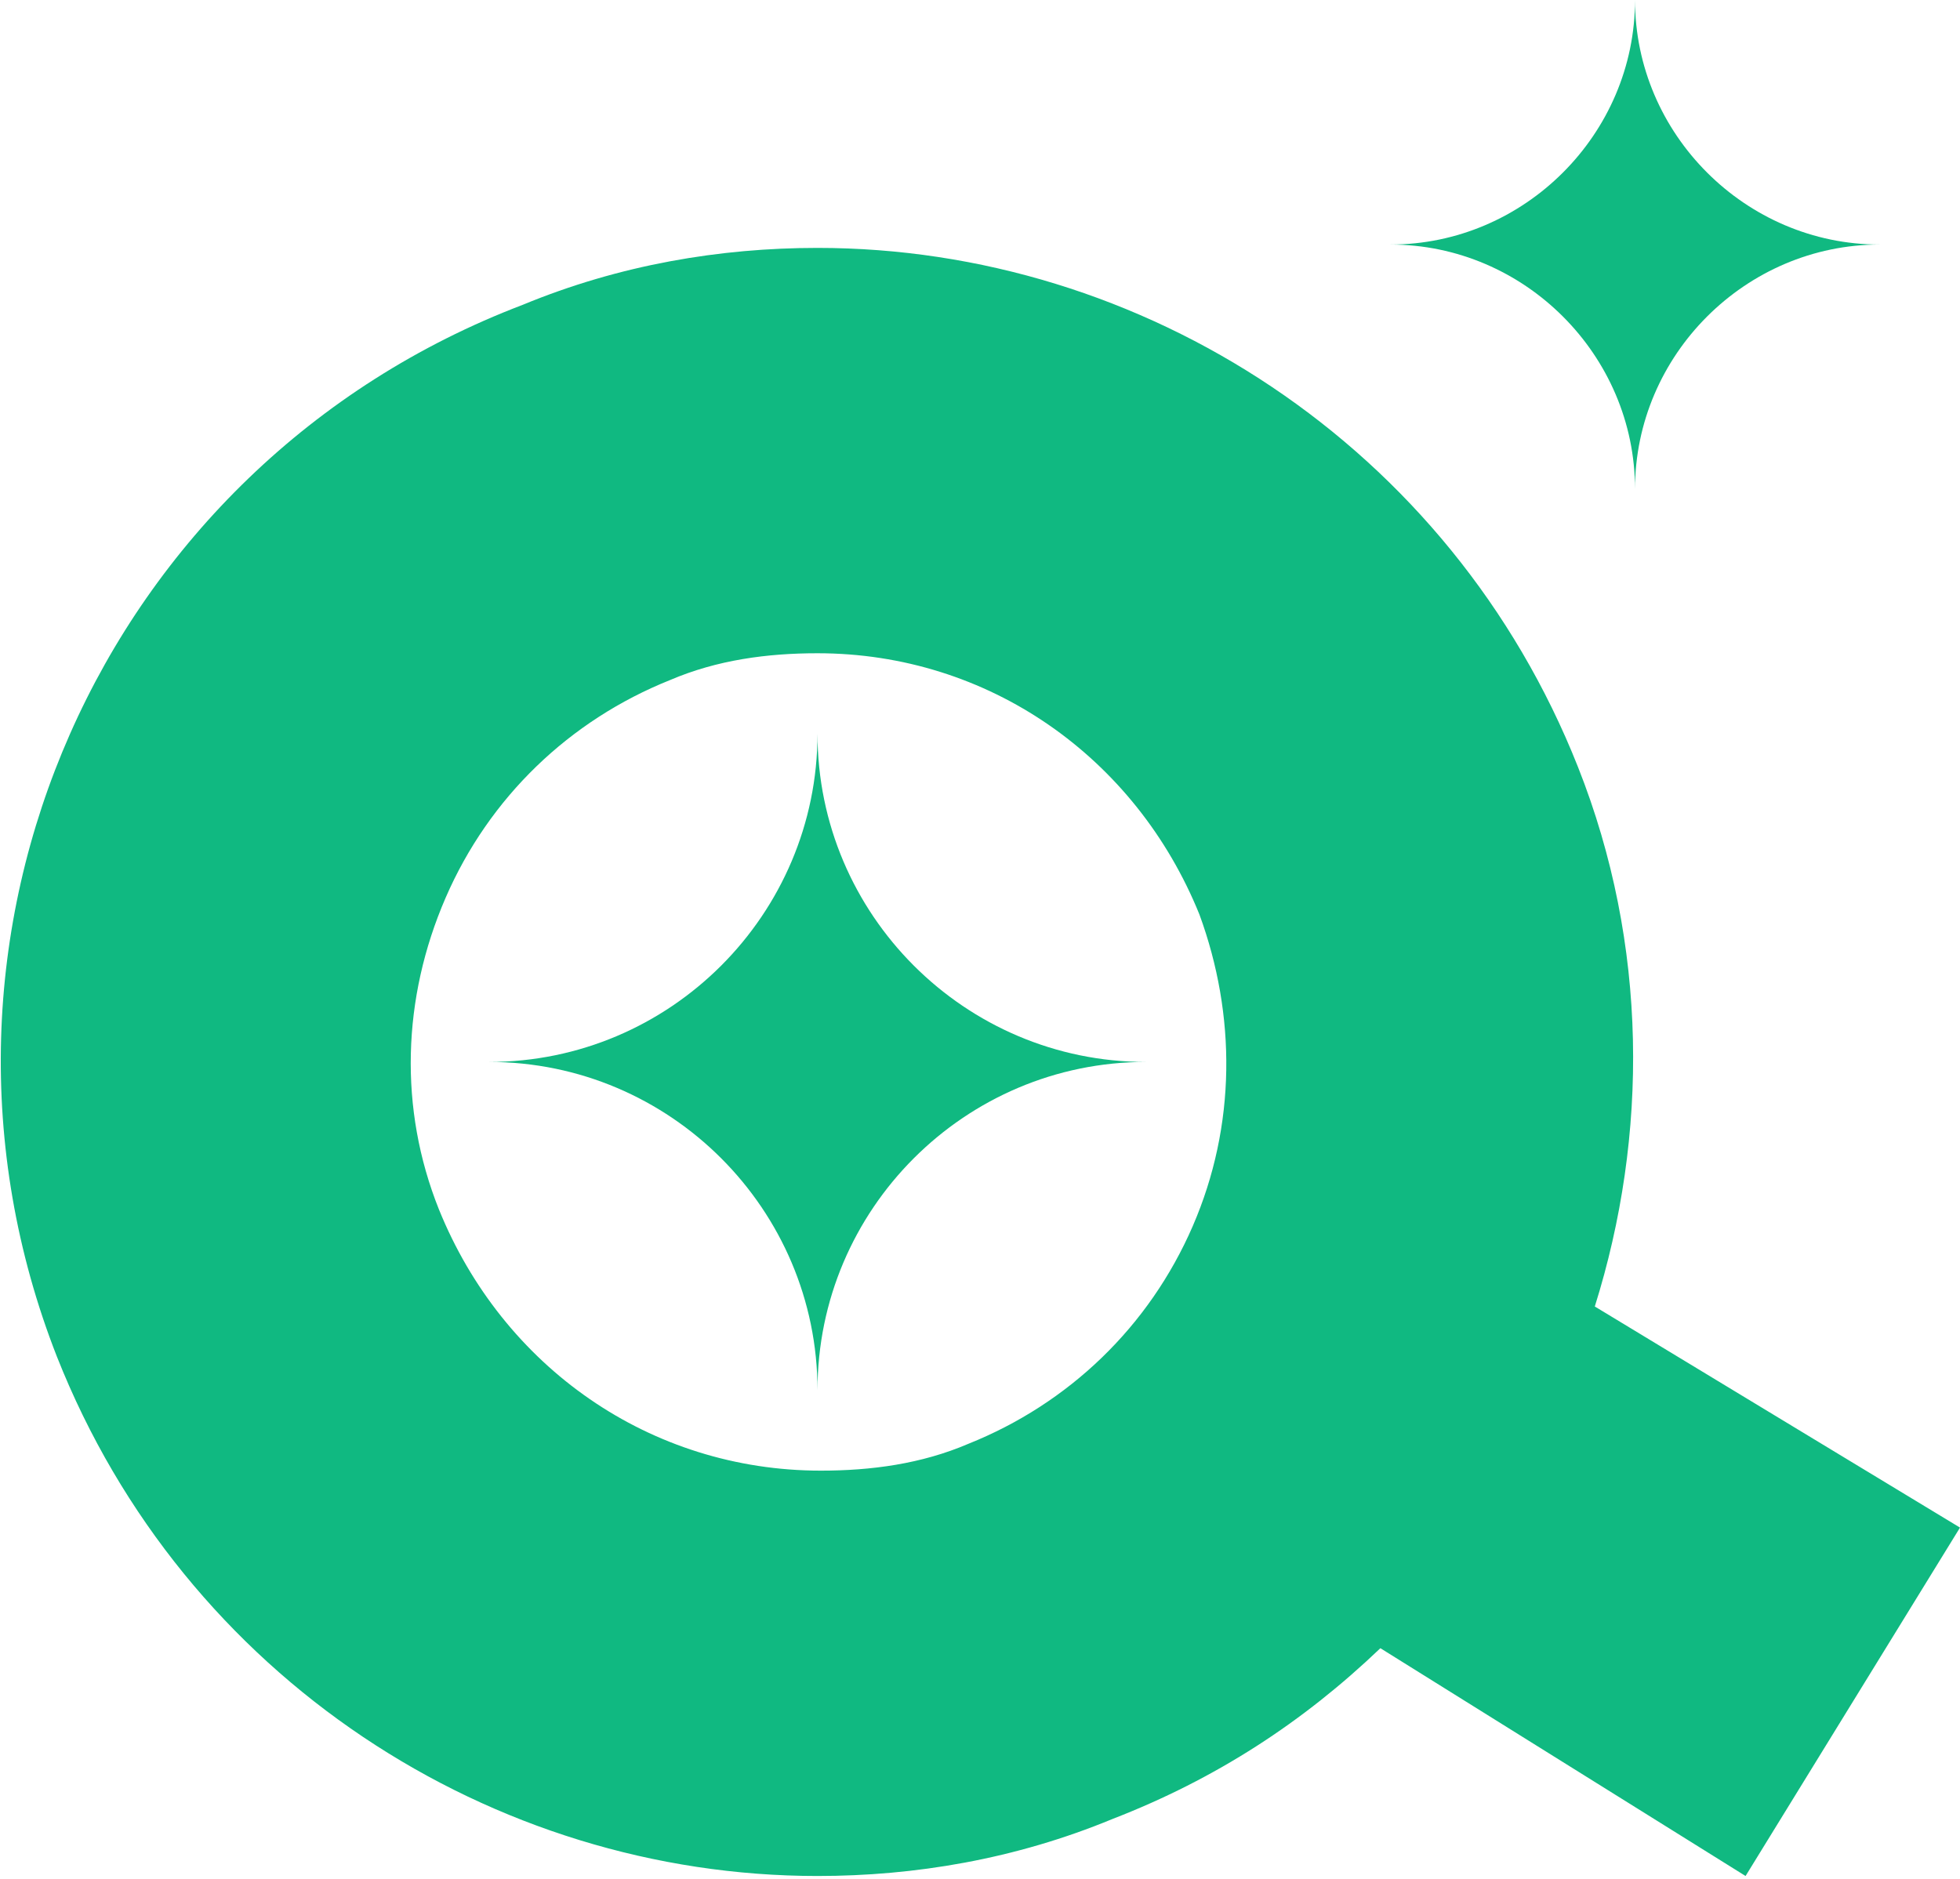
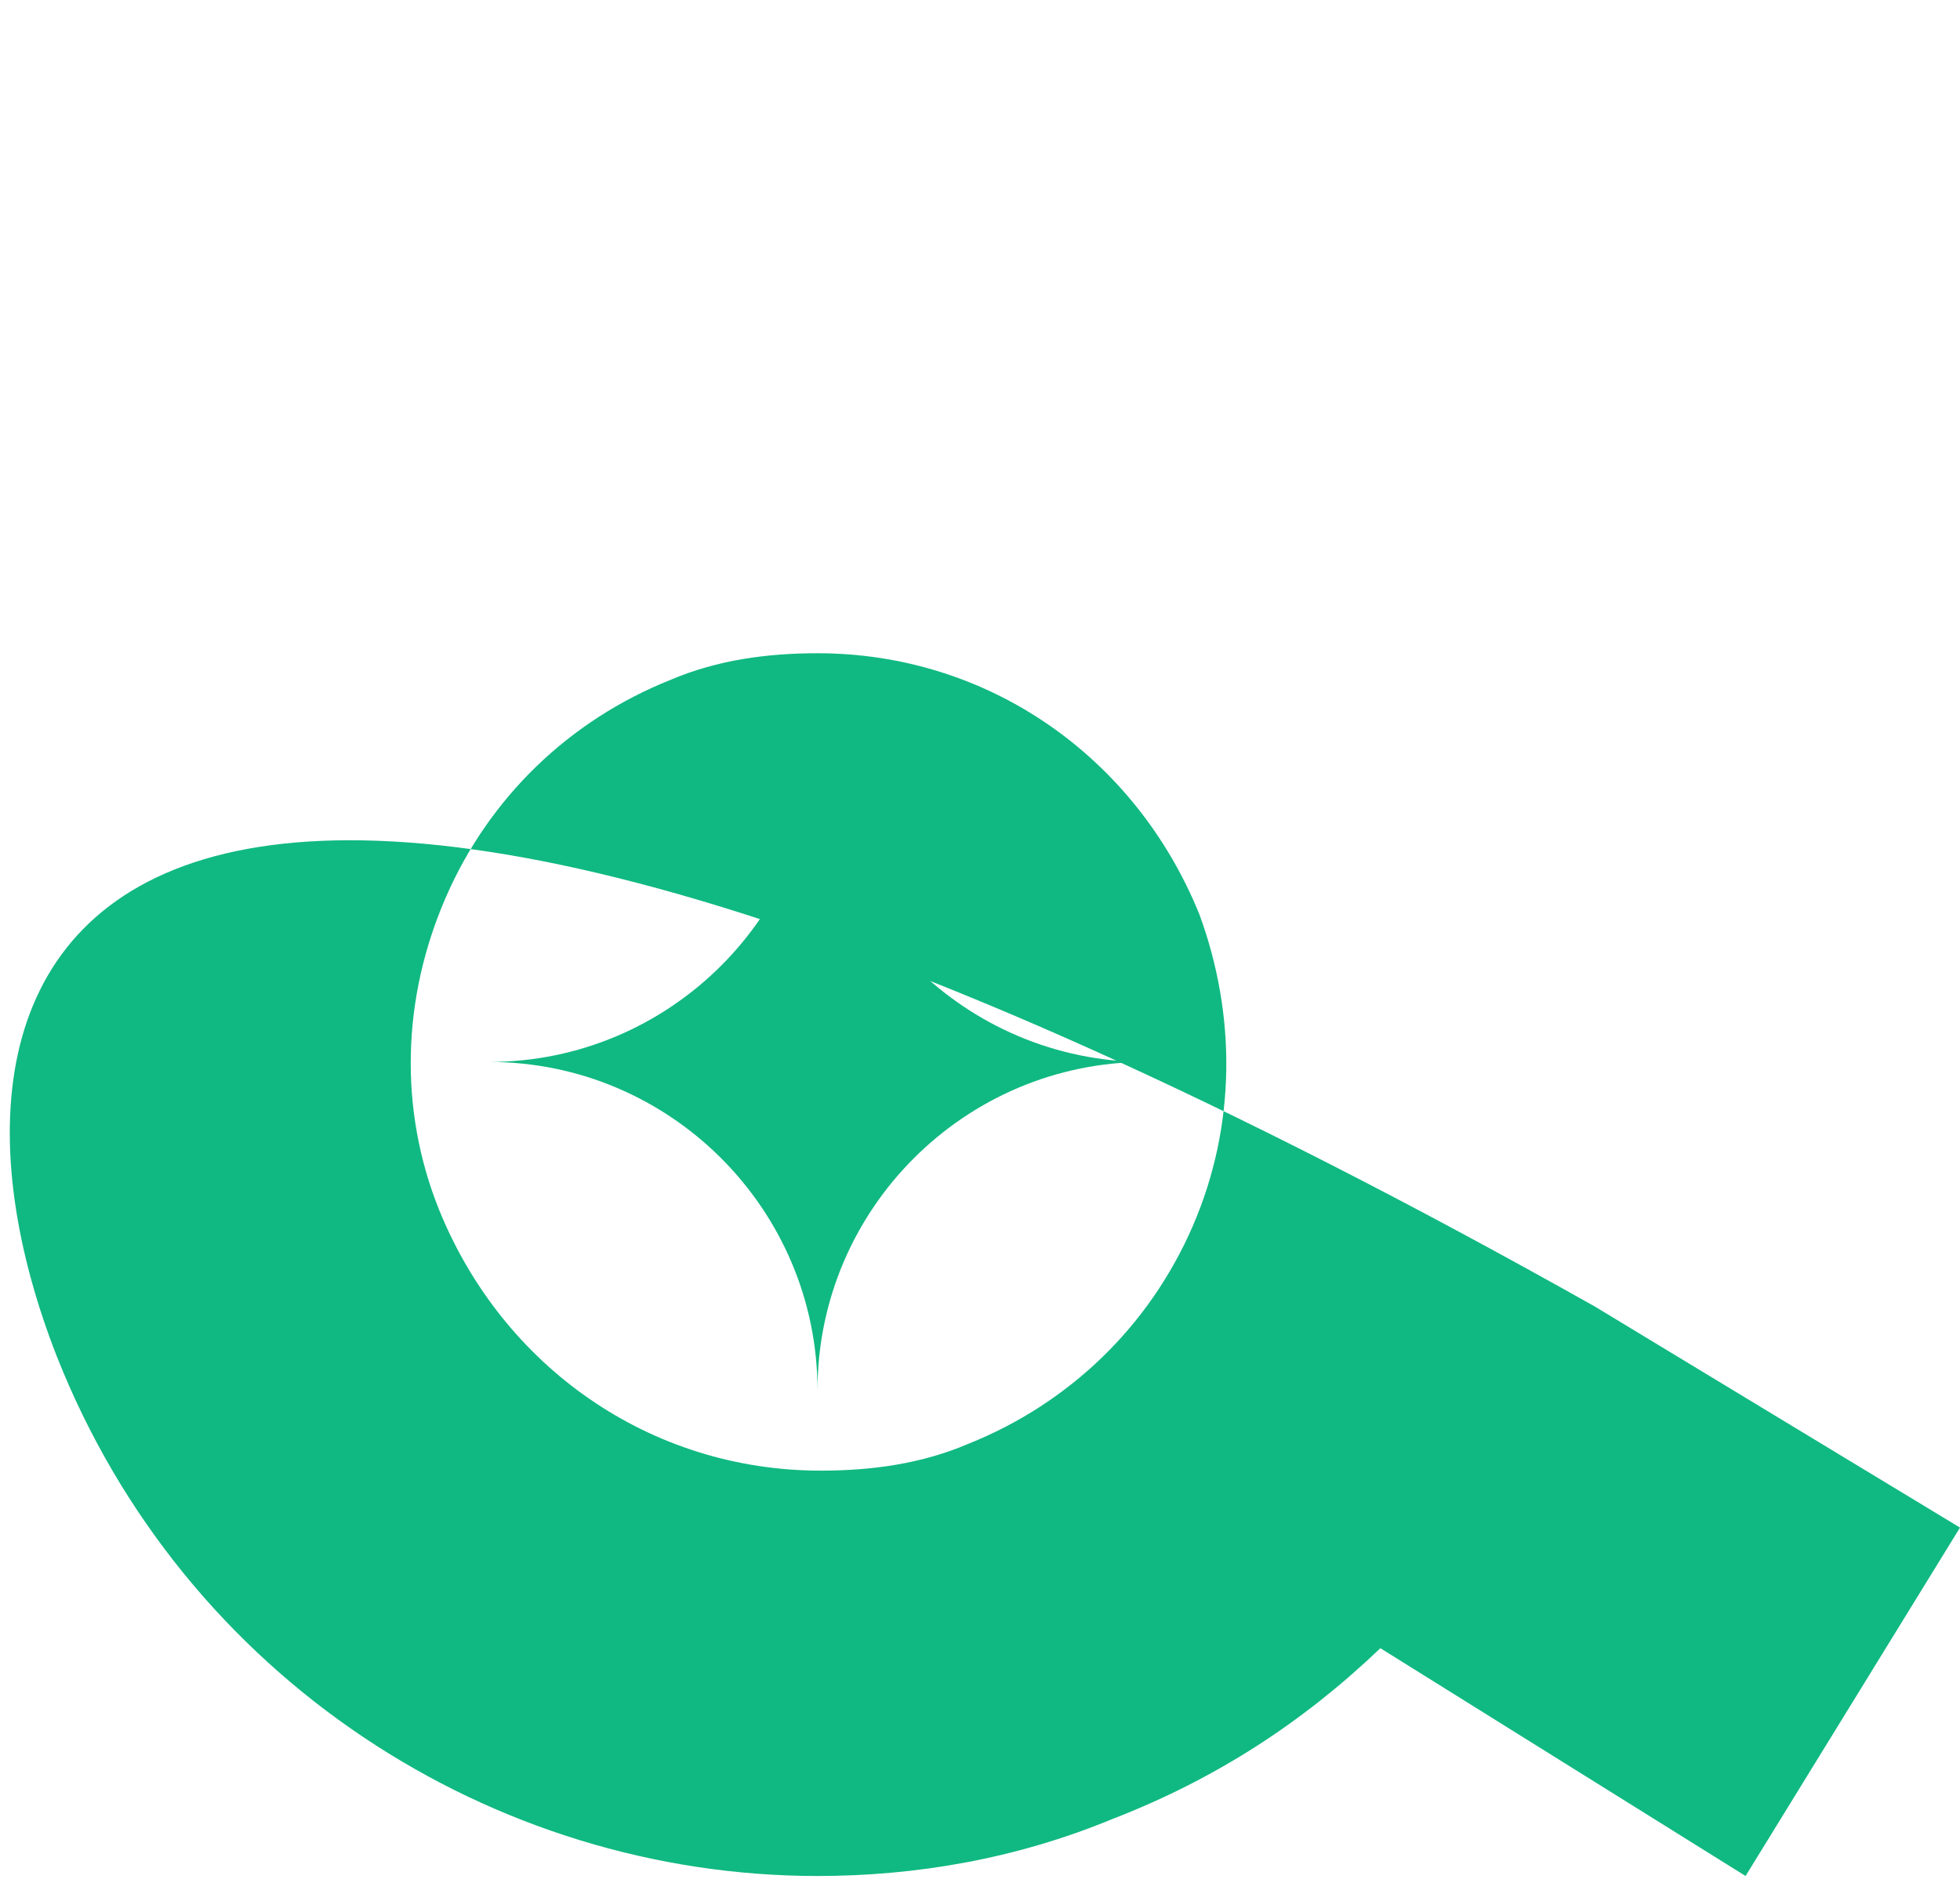
<svg xmlns="http://www.w3.org/2000/svg" data-bbox="0.023 0 58.477 56" viewBox="0 0 58.5 56.1" data-type="color">
  <g>
    <path d="M24.4 21.9c0 5.4-4.4 9.8-9.8 9.8 5.4 0 9.8 4.4 9.8 9.8 0-5.4 4.4-9.8 9.8-9.8-5.4 0-9.8-4.4-9.8-9.8z" fill="#10b981" data-color="1" />
-     <path d="M48.8 14.6c0-4 3.3-7.3 7.3-7.3-4 0-7.3-3.3-7.3-7.3 0 4-3.3 7.3-7.3 7.3 4 0 7.3 3.3 7.3 7.3z" fill="#10b981" data-color="1" />
-     <path d="M47.6 39c1.6-5.1 1.6-10.8-.5-16.1-3.8-9.6-13-15.5-22.7-15.5-2.9 0-5.9.5-8.8 1.7C3 13.9-3.2 28 1.7 40.5 5.5 50.1 14.7 56 24.4 56c2.9 0 5.9-.5 8.8-1.7 3.1-1.2 5.7-2.9 8-5.1L52.1 56l6.4-10.4L47.6 39zm-12-2.4c-1.3 3-3.7 5.3-6.7 6.5-1.4.6-2.9.8-4.4.8-5.1 0-9.5-3.1-11.4-7.8-1.2-3-1.1-6.3.2-9.3 1.3-3 3.7-5.3 6.7-6.5 1.4-.6 2.9-.8 4.4-.8 5.1 0 9.5 3.1 11.4 7.8 1.1 3 1.1 6.3-.2 9.3z" fill="#10b981" data-color="1" />
+     <path d="M47.6 39C3 13.9-3.2 28 1.7 40.5 5.5 50.1 14.7 56 24.4 56c2.9 0 5.9-.5 8.8-1.7 3.1-1.2 5.7-2.9 8-5.1L52.1 56l6.4-10.4L47.6 39zm-12-2.4c-1.3 3-3.7 5.3-6.7 6.5-1.4.6-2.9.8-4.4.8-5.1 0-9.5-3.1-11.4-7.8-1.2-3-1.1-6.3.2-9.3 1.3-3 3.7-5.3 6.7-6.5 1.4-.6 2.9-.8 4.4-.8 5.1 0 9.5 3.1 11.4 7.8 1.1 3 1.1 6.3-.2 9.3z" fill="#10b981" data-color="1" />
  </g>
</svg>